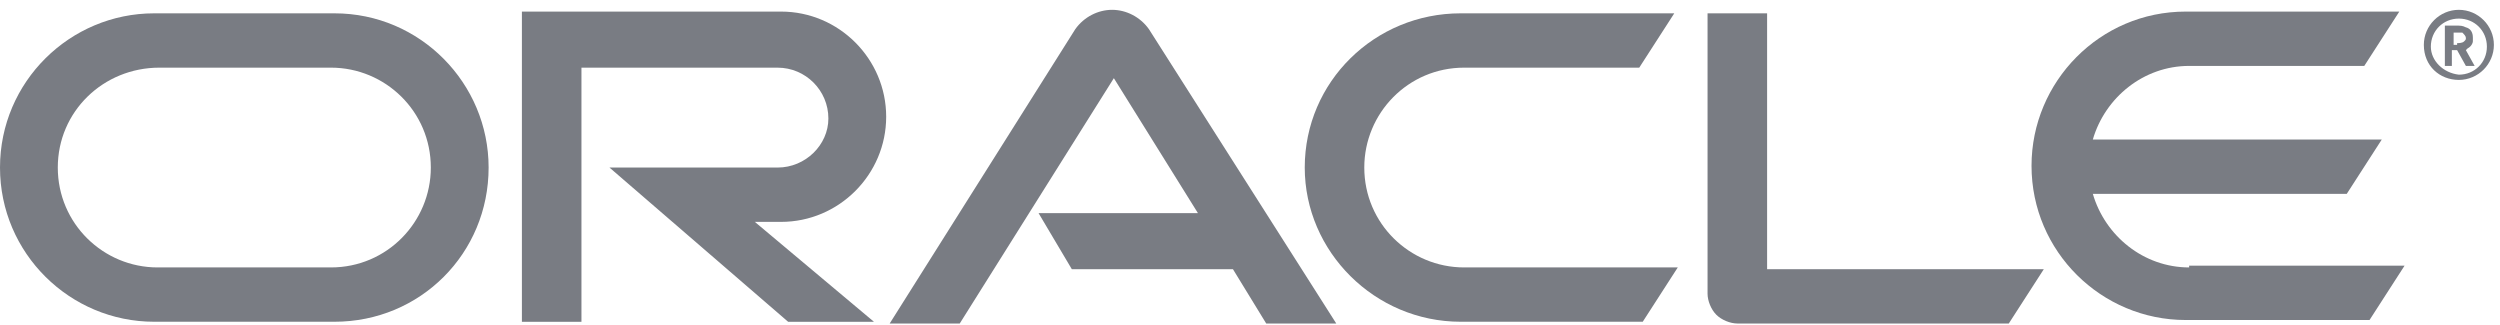
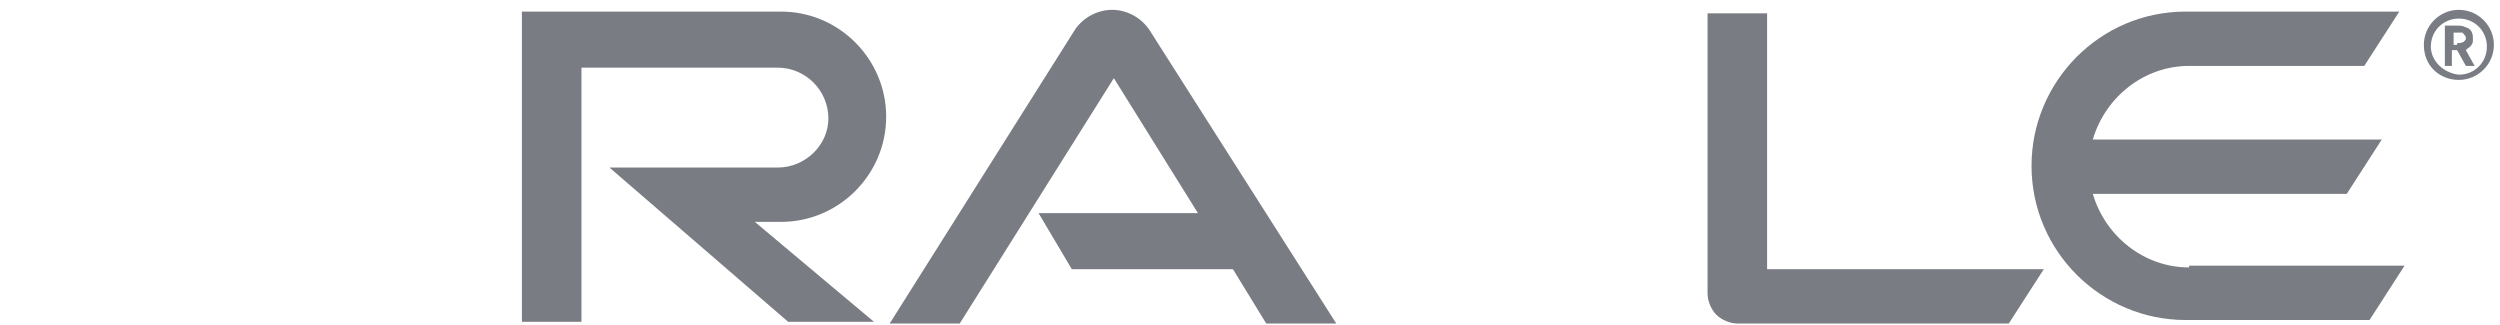
<svg xmlns="http://www.w3.org/2000/svg" width="246" height="32" viewBox="0 0 246 32" fill="none">
  <path d="M102.193 20.97H117.875L109.603 7.692L94.438 31.833H87.545L105.812 2.864C106.674 1.657 108.052 0.967 109.431 0.967C110.81 0.967 112.188 1.657 113.05 2.864L131.489 31.833H124.596L121.322 26.488H105.467L102.193 20.97Z" fill="#797C83" />
  <path d="M173.883 26.315V1.312H168.023V28.901C168.023 29.591 168.368 30.453 168.885 30.971C169.402 31.488 170.264 31.833 170.953 31.833H197.664L201.111 26.487H173.883" fill="#797C83" />
  <path d="M76.86 21.833C82.547 21.833 87.2 17.177 87.2 11.486C87.2 5.796 82.547 1.14 76.86 1.14H51.355V31.662H57.215V6.658H76.516C79.273 6.658 81.513 8.9 81.513 11.659C81.513 14.245 79.273 16.487 76.516 16.487H59.972L77.55 31.662H85.994L74.275 21.833H76.86Z" fill="#797C83" />
-   <path d="M15.165 31.66C6.893 31.66 0 24.935 0 16.486C0 8.037 6.893 1.312 15.165 1.312H32.915C41.359 1.312 48.08 8.209 48.08 16.486C48.08 24.935 41.359 31.66 32.915 31.66H15.165ZM32.57 26.315C38.085 26.315 42.393 21.832 42.393 16.486C42.393 10.968 37.913 6.657 32.57 6.657H15.682C10.168 6.657 5.687 10.968 5.687 16.486C5.687 22.004 10.168 26.315 15.51 26.315H32.57Z" fill="#797C83" />
-   <path d="M143.724 31.66C135.28 31.66 128.387 24.763 128.387 16.486C128.387 8.037 135.28 1.312 143.724 1.312H164.748L161.302 6.657H144.069C138.554 6.657 134.246 11.14 134.246 16.486C134.246 22.004 138.727 26.315 144.069 26.315H165.093L161.646 31.66H143.724Z" fill="#797C83" />
  <path d="M215.412 26.316C210.931 26.316 207.14 23.212 205.934 19.074H230.922L234.368 13.728H205.934C207.14 9.59 210.931 6.486 215.412 6.486H232.645L236.092 1.14H215.067C206.623 1.14 199.902 8.038 199.902 16.315C199.902 24.764 206.796 31.489 215.067 31.489H233.162L236.609 26.143H215.412" fill="#797C83" />
  <path d="M239.195 4.588C239.195 3.036 240.402 1.829 241.953 1.829C243.504 1.829 244.71 3.036 244.71 4.588C244.71 6.14 243.504 7.347 241.953 7.347C240.402 7.175 239.195 5.968 239.195 4.588ZM241.953 7.864C243.848 7.864 245.399 6.313 245.399 4.416C245.399 2.519 243.848 0.967 241.953 0.967C240.057 0.967 238.506 2.519 238.506 4.416C238.506 6.485 240.057 7.864 241.953 7.864ZM241.608 2.519C242.125 2.519 242.297 2.519 242.642 2.691C243.331 2.864 243.331 3.554 243.331 3.726C243.331 3.726 243.331 3.898 243.331 4.071C243.331 4.243 243.159 4.588 242.814 4.761C242.814 4.761 242.814 4.761 242.642 4.933L243.504 6.485H242.642L241.78 4.933H241.263V6.485H240.574V2.519H241.608ZM241.78 4.243C241.953 4.243 242.297 4.243 242.47 4.071C242.642 3.898 242.642 3.898 242.642 3.726C242.642 3.554 242.47 3.381 242.297 3.209C242.125 3.209 241.953 3.209 241.608 3.209H241.436V4.416H241.78" fill="#797C83" />
</svg>